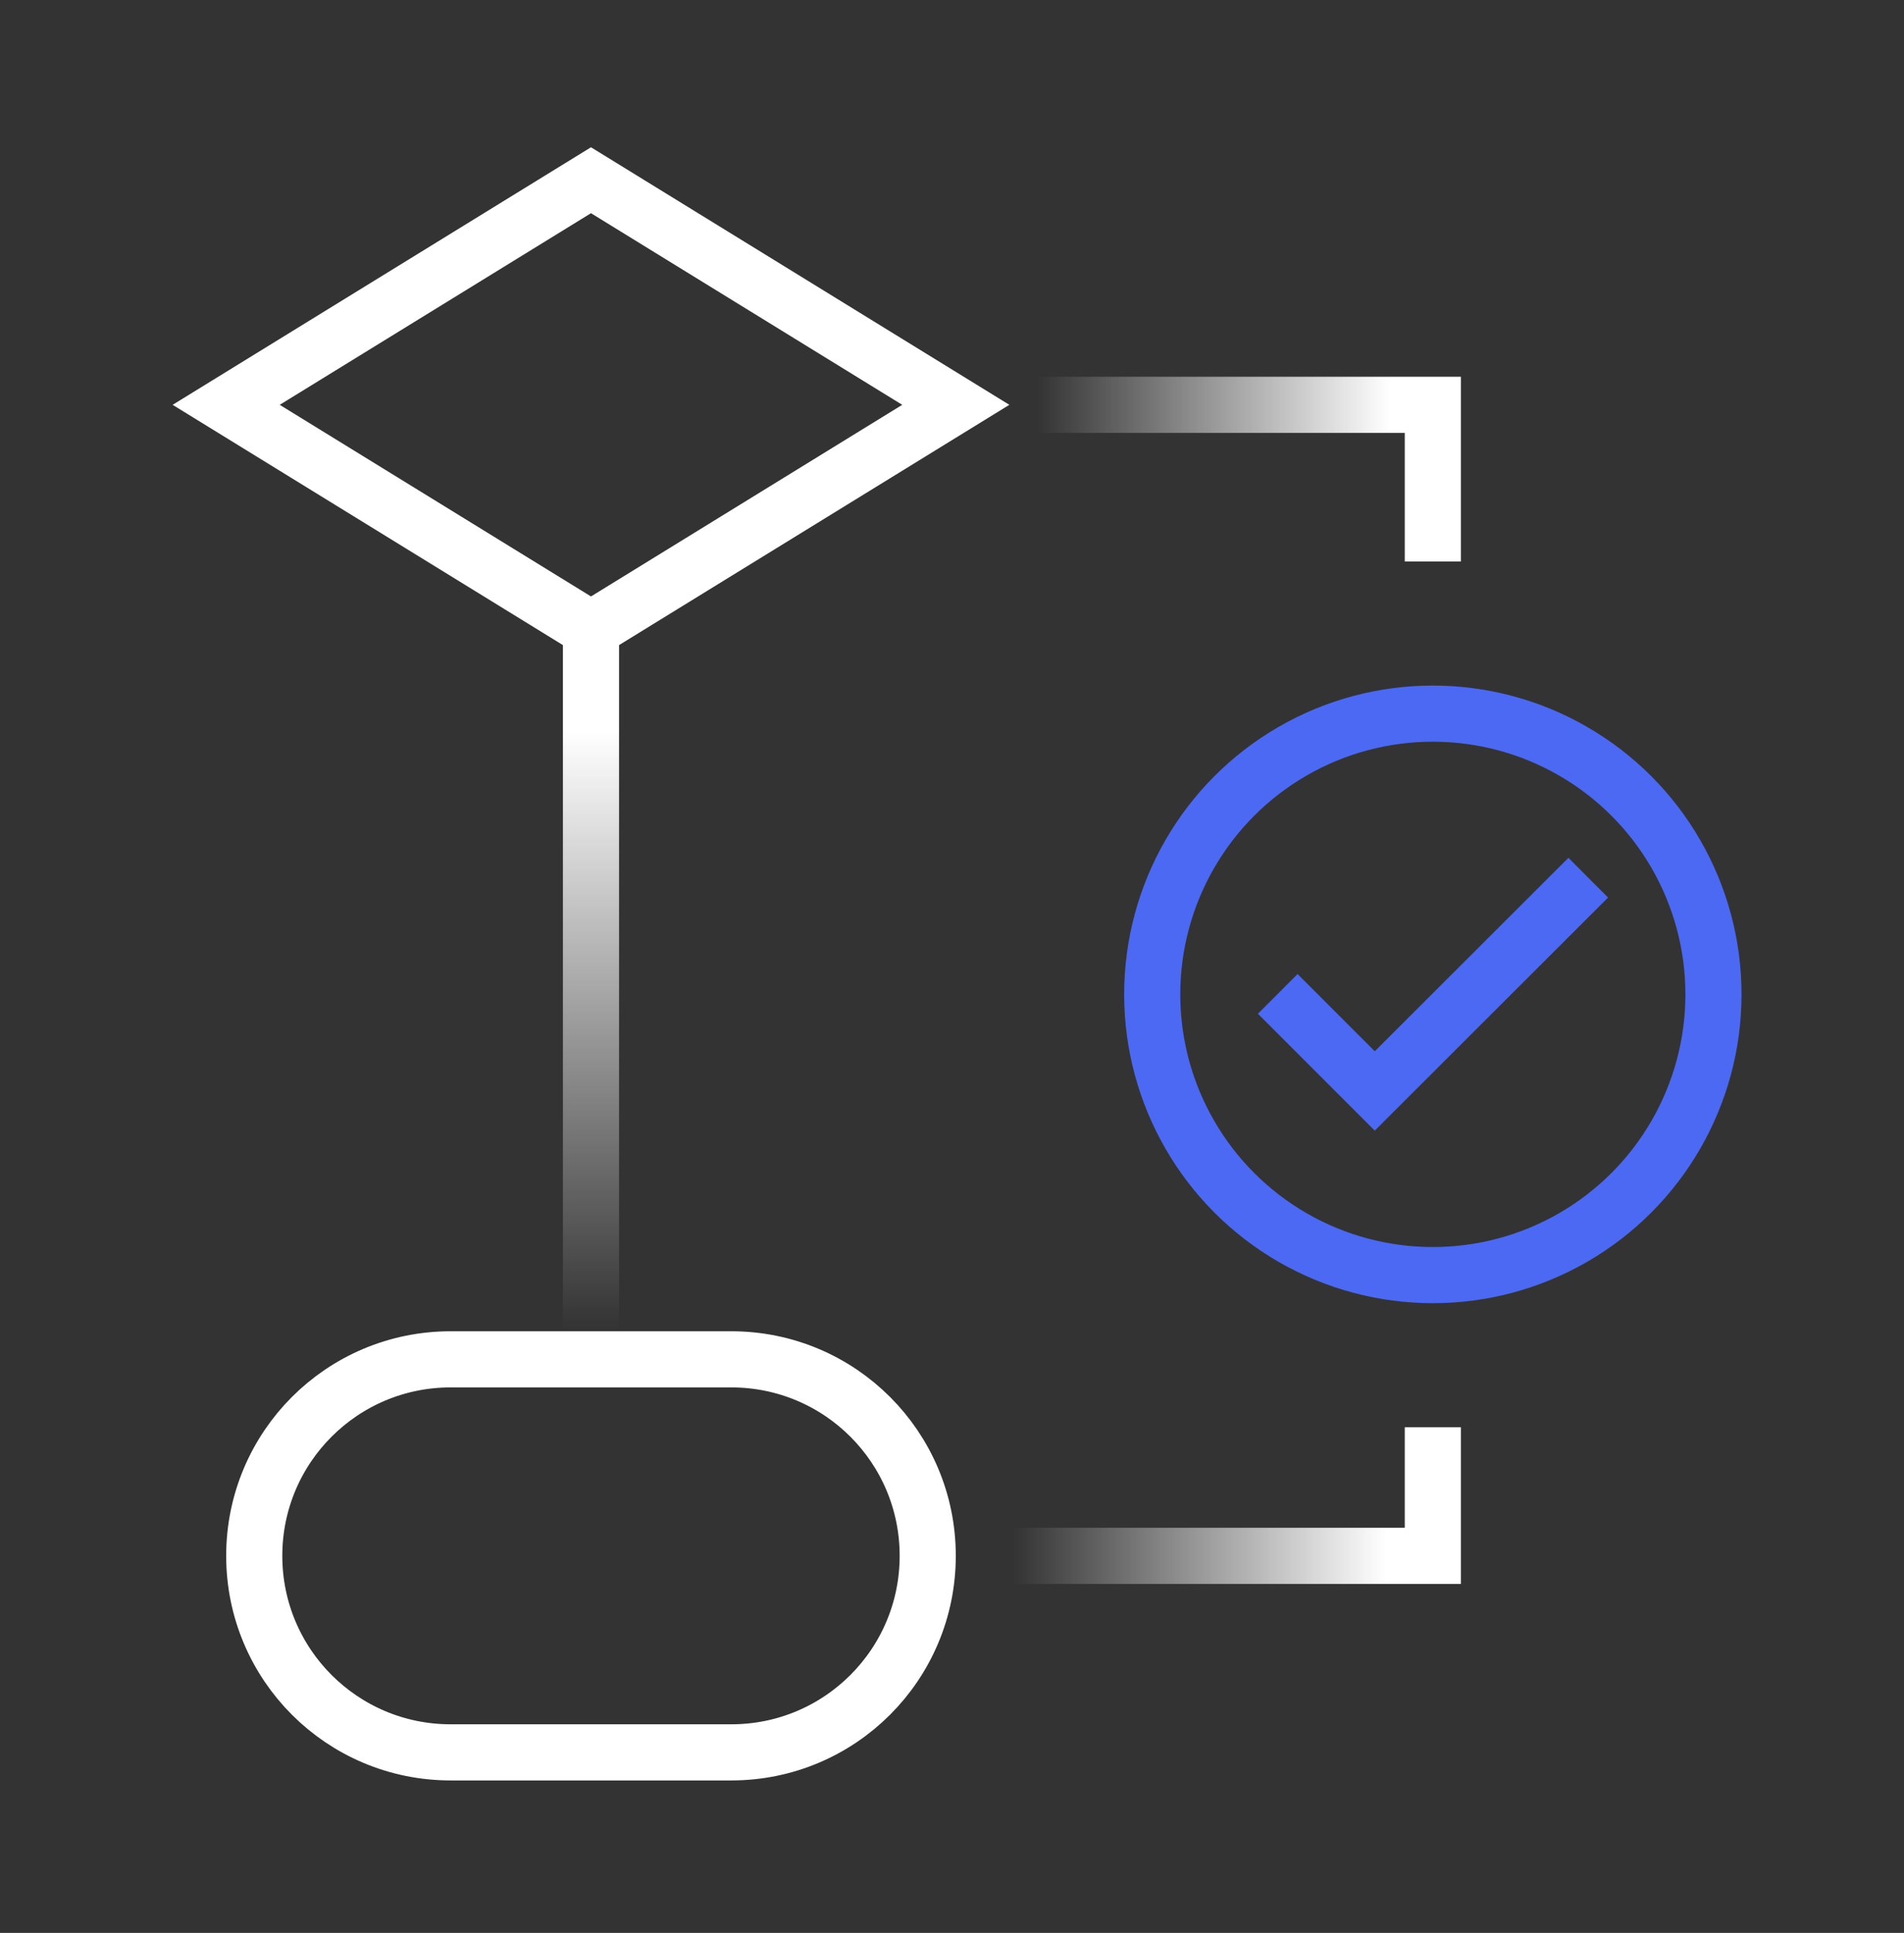
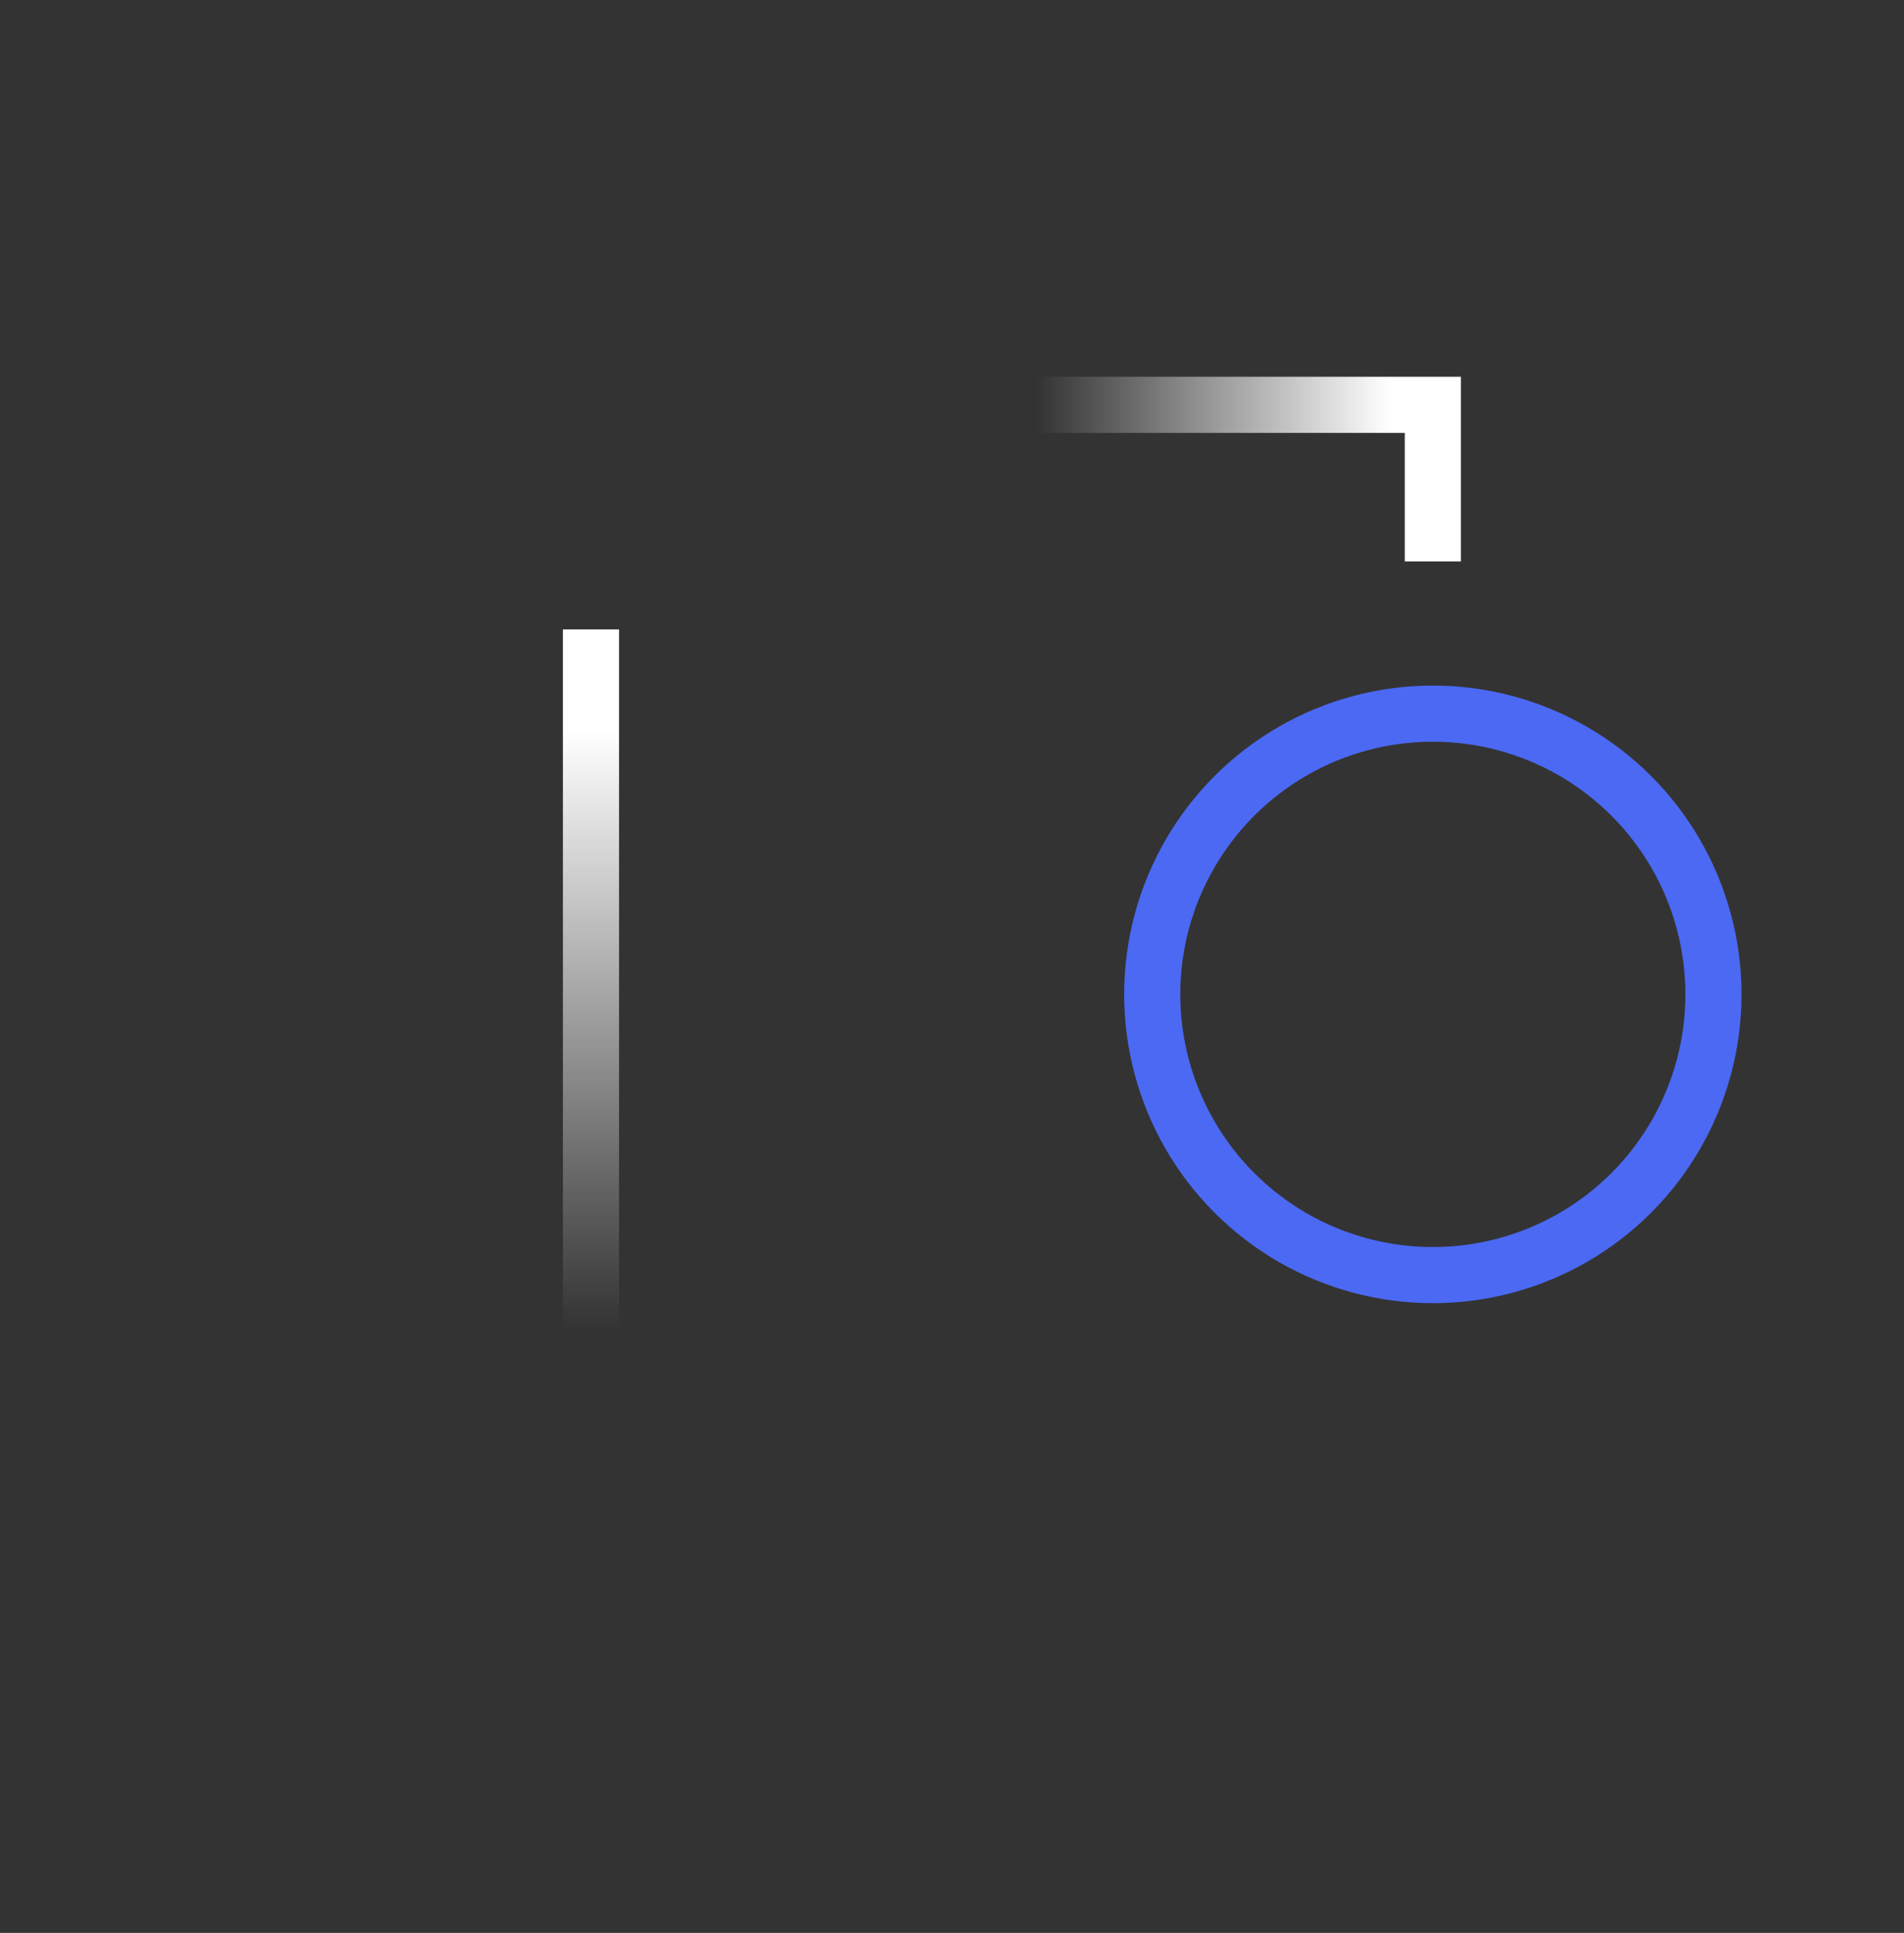
<svg xmlns="http://www.w3.org/2000/svg" xmlns:xlink="http://www.w3.org/1999/xlink" id="Layer_1" viewBox="0 0 67.85 68.85">
  <rect x="0" y="0" width="67.85" height="68.85" fill="#333333" stroke="none" />
  <defs>
    <style>.cls-1{stroke:#4b69f3;}.cls-1,.cls-2,.cls-3,.cls-4,.cls-5{fill:none;stroke-miterlimit:10;stroke-width:2px;}.cls-1,.cls-5{stroke-linecap:square;}.cls-2{stroke:url(#linear-gradient-3);}.cls-3{stroke:url(#linear-gradient-2);}.cls-4{stroke:url(#linear-gradient);}.cls-5{stroke:#fff;}</style>
    <linearGradient id="linear-gradient" x1="21.06" y1="48.42" x2="21.06" y2="22.42" gradientUnits="userSpaceOnUse">
      <stop offset=".04" stop-color="#fff" stop-opacity="0" />
      <stop offset=".86" stop-color="#fff" />
    </linearGradient>
    <linearGradient id="linear-gradient-2" x1="34.06" y1="16.71" x2="52.06" y2="16.71" gradientUnits="userSpaceOnUse">
      <stop offset=".16" stop-color="#fff" stop-opacity="0" />
      <stop offset=".86" stop-color="#fff" />
    </linearGradient>
    <linearGradient id="linear-gradient-3" x1="33.06" y1="53.63" y2="53.63" xlink:href="#linear-gradient-2" />
  </defs>
-   <polyline class="cls-1" points="46.24 36.11 48.99 38.86 55.89 31.97" />
  <circle class="cls-1" cx="51.06" cy="35.42" r="10" />
-   <polygon class="cls-5" points="8.06 14.42 21.06 6.42 34.06 14.42 21.06 22.42 8.06 14.42" />
-   <path class="cls-5" d="M16.06,48.42h10c3.87,0,7,3.13,7,7h0c0,3.87-3.13,7-7,7h-10c-3.87,0-7-3.13-7-7h0c0-3.87,3.13-7,7-7Z" />
  <line class="cls-4" x1="21.06" y1="22.42" x2="21.06" y2="48.42" />
  <polyline class="cls-3" points="34.06 14.42 51.06 14.42 51.06 20" />
-   <polyline class="cls-2" points="33.06 55.42 51.06 55.42 51.06 50.84" />
</svg>